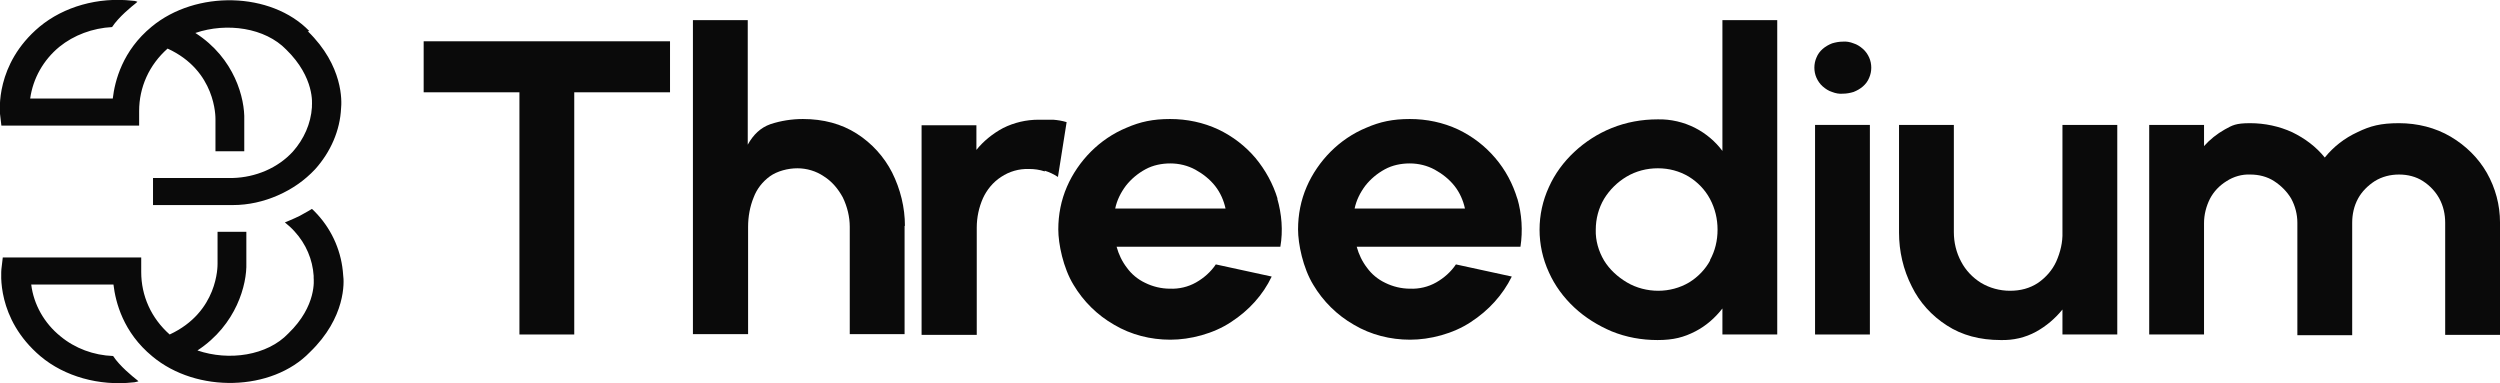
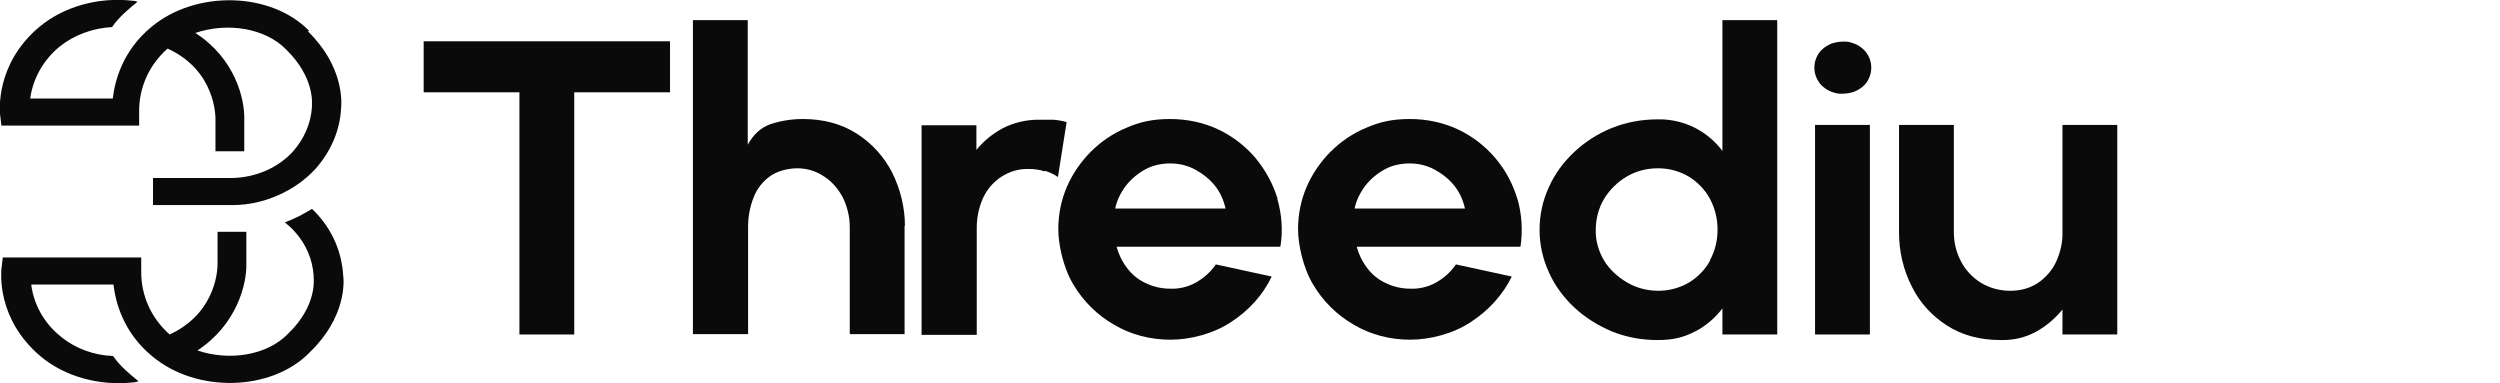
<svg xmlns="http://www.w3.org/2000/svg" id="Layer_1" version="1.1" viewBox="0 0 720.5 110.5">
  <defs>
    <style>
      .st0 {
        fill-rule: evenodd;
      }

      .st0, .st1 {
        fill: #0a0a0a;
      }
    </style>
  </defs>
  <path class="st0" d="M193.1,26.6v-14.7h-71v14.7h27.6v69.8h15.8V26.6h27.6Z" />
  <path class="st0" d="M260.7,65.2v31.1h-15.8v-30.9c0-2.9-.7-5.8-2-8.5-1.3-2.4-3.1-4.6-5.5-6.1-2.2-1.5-4.9-2.3-7.6-2.3s-5.8.8-7.9,2.3c-2.2,1.6-3.8,3.7-4.7,6.1-1.1,2.7-1.6,5.6-1.6,8.5v30.9h-15.9V5.8h15.8v35.9c1.6-2.9,3.7-4.9,6.5-5.9,3-1,6.2-1.5,9.4-1.5,5.9,0,11.1,1.4,15.5,4.2s7.9,6.7,10.2,11.2c2.4,4.8,3.7,10.1,3.7,15.4h-.1Z" />
  <path class="st0" d="M301.1,49.2c1.3.4,2.6,1,3.8,1.8l2.5-15.8c-1.3-.4-2.6-.6-3.9-.7h-4.2c-3.5,0-7,.8-10.2,2.4-3,1.6-5.7,3.8-7.7,6.3v-7.1h-15.8v60.4h15.9v-30.9c0-2.9.6-5.8,1.8-8.5,1.1-2.4,2.9-4.6,5.2-6.1,2.4-1.6,5.2-2.4,8.1-2.3,1.5,0,3,.2,4.5.7h0v-.2Z" />
  <path class="st0" d="M368.2,57.3c-1.3-4.3-3.5-8.3-6.4-11.8-2.9-3.4-6.5-6.2-10.7-8.2-4.3-2-9-3-13.9-3s-8.6.8-12.5,2.5c-3.9,1.6-7.4,4-10.3,6.9s-5.3,6.4-6.9,10.1c-1.7,3.9-2.5,8.1-2.5,12.3s1.4,11.1,4.4,16c2.8,4.7,6.8,8.7,11.7,11.5,4.9,2.9,10.5,4.3,16.2,4.3s12.4-1.7,17.5-5.1c5.1-3.3,9.2-7.8,11.7-13.1l-16.1-3.5c-1.4,2.1-3.4,3.9-5.7,5.2-2.3,1.3-4.9,1.9-7.5,1.8-2.5,0-5-.6-7.2-1.7-2.1-1-3.9-2.5-5.2-4.3-1.4-1.8-2.4-3.9-3-6.1h47.2c.8-4.6.4-9.4-.9-13.9h0ZM321.4,60.1c.5-2.4,1.6-4.6,3.1-6.6,1.5-1.9,3.4-3.5,5.6-4.7s4.7-1.7,7.2-1.7,5,.6,7.2,1.8,4.2,2.8,5.7,4.7,2.5,4.2,3,6.5h-31.8Z" />
  <path class="st0" d="M437.3,57.3c-1.3-4.3-3.4-8.3-6.4-11.8-2.9-3.4-6.5-6.2-10.7-8.2-4.3-2-9-3-13.9-3s-8.6.8-12.5,2.5c-3.9,1.6-7.4,4-10.3,6.9s-5.3,6.4-6.9,10.1c-1.7,3.9-2.5,8.1-2.5,12.3s1.4,11.1,4.4,16c2.8,4.7,6.8,8.7,11.7,11.5,4.9,2.9,10.5,4.3,16.2,4.3s12.4-1.7,17.5-5.1c5.1-3.3,9.2-7.8,11.8-13.1l-16.1-3.5c-1.4,2.1-3.4,3.9-5.7,5.2s-4.9,1.9-7.5,1.8c-2.5,0-5-.6-7.2-1.7-2.1-1-3.9-2.5-5.2-4.3-1.4-1.8-2.4-3.9-3-6.1h47.2c.7-4.6.4-9.4-.9-13.9h0ZM390.4,60.1c.5-2.4,1.6-4.6,3.1-6.6,1.5-1.9,3.4-3.5,5.6-4.7s4.7-1.7,7.2-1.7,5,.6,7.2,1.8,4.2,2.8,5.7,4.7,2.5,4.2,3,6.5h-31.8Z" />
  <path class="st0" d="M496.4,5.8v37.7c-2-2.7-4.7-5-7.8-6.6-3.3-1.7-7.1-2.6-10.9-2.5-4.5,0-9,.8-13.2,2.5-4,1.6-7.7,4-10.8,6.9s-5.6,6.3-7.3,10.1c-1.8,3.9-2.7,8.1-2.7,12.3s.9,8.4,2.7,12.3c1.7,3.8,4.2,7.2,7.3,10.1,3.1,2.9,6.8,5.2,10.8,6.9,4.2,1.7,8.6,2.5,13.2,2.5s7.6-.8,10.9-2.5c3.1-1.6,5.7-3.9,7.8-6.6v7.5h15.8V5.8h-15.8ZM492.9,75c-1.4,2.6-3.5,4.8-6.1,6.4-2.7,1.6-5.8,2.4-8.9,2.4s-6.3-.8-9-2.4-5-3.7-6.6-6.3c-1.6-2.7-2.5-5.8-2.4-8.9,0-3.1.8-6.2,2.4-8.9,1.6-2.6,3.8-4.8,6.5-6.4,2.7-1.6,5.8-2.4,9-2.4s6.2.8,8.9,2.4c2.6,1.6,4.7,3.8,6.1,6.4,1.5,2.8,2.2,5.8,2.2,8.9s-.7,6.1-2.2,8.8h0Z" />
  <path class="st0" d="M528,26.5c1,.4,2.1.6,3.1.5,1.1,0,2.1-.2,3.1-.5,1-.4,1.9-.9,2.7-1.6s1.4-1.5,1.8-2.5c.4-.9.6-1.9.6-2.9s-.2-2-.6-2.9c-.4-.9-1-1.8-1.8-2.5s-1.7-1.3-2.7-1.6c-1-.4-2.1-.6-3.1-.5-1.1,0-2.1.2-3.1.5-1,.4-1.9.9-2.7,1.6s-1.4,1.5-1.8,2.5c-.4.9-.6,1.9-.6,2.9s.2,2,.6,2.9c.4.9,1,1.8,1.8,2.5s1.7,1.3,2.7,1.6h0Z" />
  <path class="st1" d="M538.9,36h-15.8v60.4h15.8v-60.4h0Z" />
  <path class="st0" d="M547.3,67.1v-31.1h15.8v30.9c0,3,.7,5.9,2.1,8.5,1.3,2.5,3.3,4.6,5.7,6.1,2.5,1.5,5.4,2.3,8.4,2.3s5.7-.7,8.1-2.3c2.3-1.6,4.1-3.7,5.2-6.1,1.2-2.7,1.9-5.6,1.8-8.5v-30.9h15.8v60.4h-15.8v-7.2c-2.1,2.6-4.7,4.8-7.6,6.4-3.1,1.7-6.6,2.5-10.2,2.4-6,0-11.2-1.4-15.5-4.2-4.4-2.8-7.9-6.7-10.1-11.2-2.5-4.9-3.7-10.2-3.7-15.6h0Z" />
-   <path class="st0" d="M619.4,36v60.4h15.8v-32.1c0-2.4.6-4.8,1.7-7,1.1-2.1,2.7-3.8,4.8-5.1,2-1.3,4.4-2,6.8-1.9,2.5,0,4.9.6,6.9,1.9,2,1.3,3.7,3,4.9,5,1.2,2.2,1.8,4.6,1.8,7v32.4h15.8v-32.4c0-2.4.5-4.8,1.7-7,1.1-2,2.8-3.7,4.8-5,2.1-1.3,4.5-1.9,7-1.9s4.9.6,6.9,1.9c2,1.3,3.6,3,4.7,5,1.2,2.2,1.7,4.6,1.7,7v32.3h15.8v-32.4c0-5-1.3-9.9-3.8-14.3-2.4-4.2-6-7.8-10.4-10.4s-9.6-3.9-14.9-3.9-8.3.8-12,2.6c-3.7,1.7-6.9,4.2-9.4,7.3-2.5-3.1-5.7-5.5-9.4-7.3-3.7-1.7-7.9-2.6-12.1-2.6s-5.1.6-7.3,1.8c-2.3,1.3-4.3,2.9-6,4.8v-6.1h-15.8Z" />
  <g>
    <path class="st0" d="M89.1,8.9c-11-11.3-32.6-11.8-45.4-1.2-8.4,6.9-10.6,15.6-11.2,20.7H8.7c.8-5.8,3.8-11.1,8.4-14.9,4.2-3.4,9.6-5.4,15.2-5.7,1.9-2.9,5.6-5.9,7-7l.3-.3c-.5-.2-.9-.3-1.5-.3C28.3-.9,18.4,1.9,11.4,7.7-1.5,18.5,0,32.2,0,32.8l.4,3.4h39.7v-4.2c0-3.4.7-6.7,2.1-9.8,1.4-3.1,3.5-5.9,6.1-8.2,14,6.4,13.8,19.8,13.8,20.4v9.2h8.3v-9c.2-6.1-2.7-17.8-14.1-25.1,9.1-3.1,20.1-1.5,26.2,4.8h0c8.3,8.1,7.4,15.8,7.4,16.1v.5c-.3,4.7-2.3,9.2-5.5,12.8-2.1,2.3-4.8,4.2-7.8,5.5s-6.2,2-9.5,2.1h-23v7.8h23c4.5,0,8.9-1,13-2.8s7.7-4.3,10.7-7.5c4.5-5,7.2-11.2,7.5-17.6.2-1.9.7-12.2-9.6-22.2h.3Z" />
    <path class="st0" d="M91.2,61.5c-.4-.4-.9-1-1.3-1.3h0s-1.6,1-3.5,2c-1.8.9-4.3,1.9-4.3,1.9,1,.8,1.9,1.6,2.8,2.6,3.3,3.6,5.2,8.1,5.5,12.8v.6c0,.3,1,8-7.3,16h0c-6.1,6.4-17.1,8-26.2,4.9,11.3-7.4,14.3-19.1,14.1-25.2v-9h-8.3v9.2c0,.6.2,13.9-13.8,20.4-2.6-2.3-4.7-5.1-6.1-8.2-1.4-3.1-2.1-6.4-2.1-9.8v-4.2H.8l-.4,3.4c0,.6-1.6,14.2,11.3,25.1,6.9,5.8,16.9,8.6,26.7,7.5.5,0,1-.2,1.5-.3l-.3-.3c-1.4-1.1-5.1-4.1-7-7-5.6-.2-11-2.2-15.2-5.7-4.7-3.8-7.7-9.2-8.4-14.9h23.7c.6,5.1,2.8,13.8,11.2,20.7,12.8,10.7,34.5,10.1,45.4-1.2,10.4-10,9.9-20.3,9.6-22.2-.4-6.5-3-12.7-7.5-17.6l-.2-.2h0Z" />
  </g>
</svg>